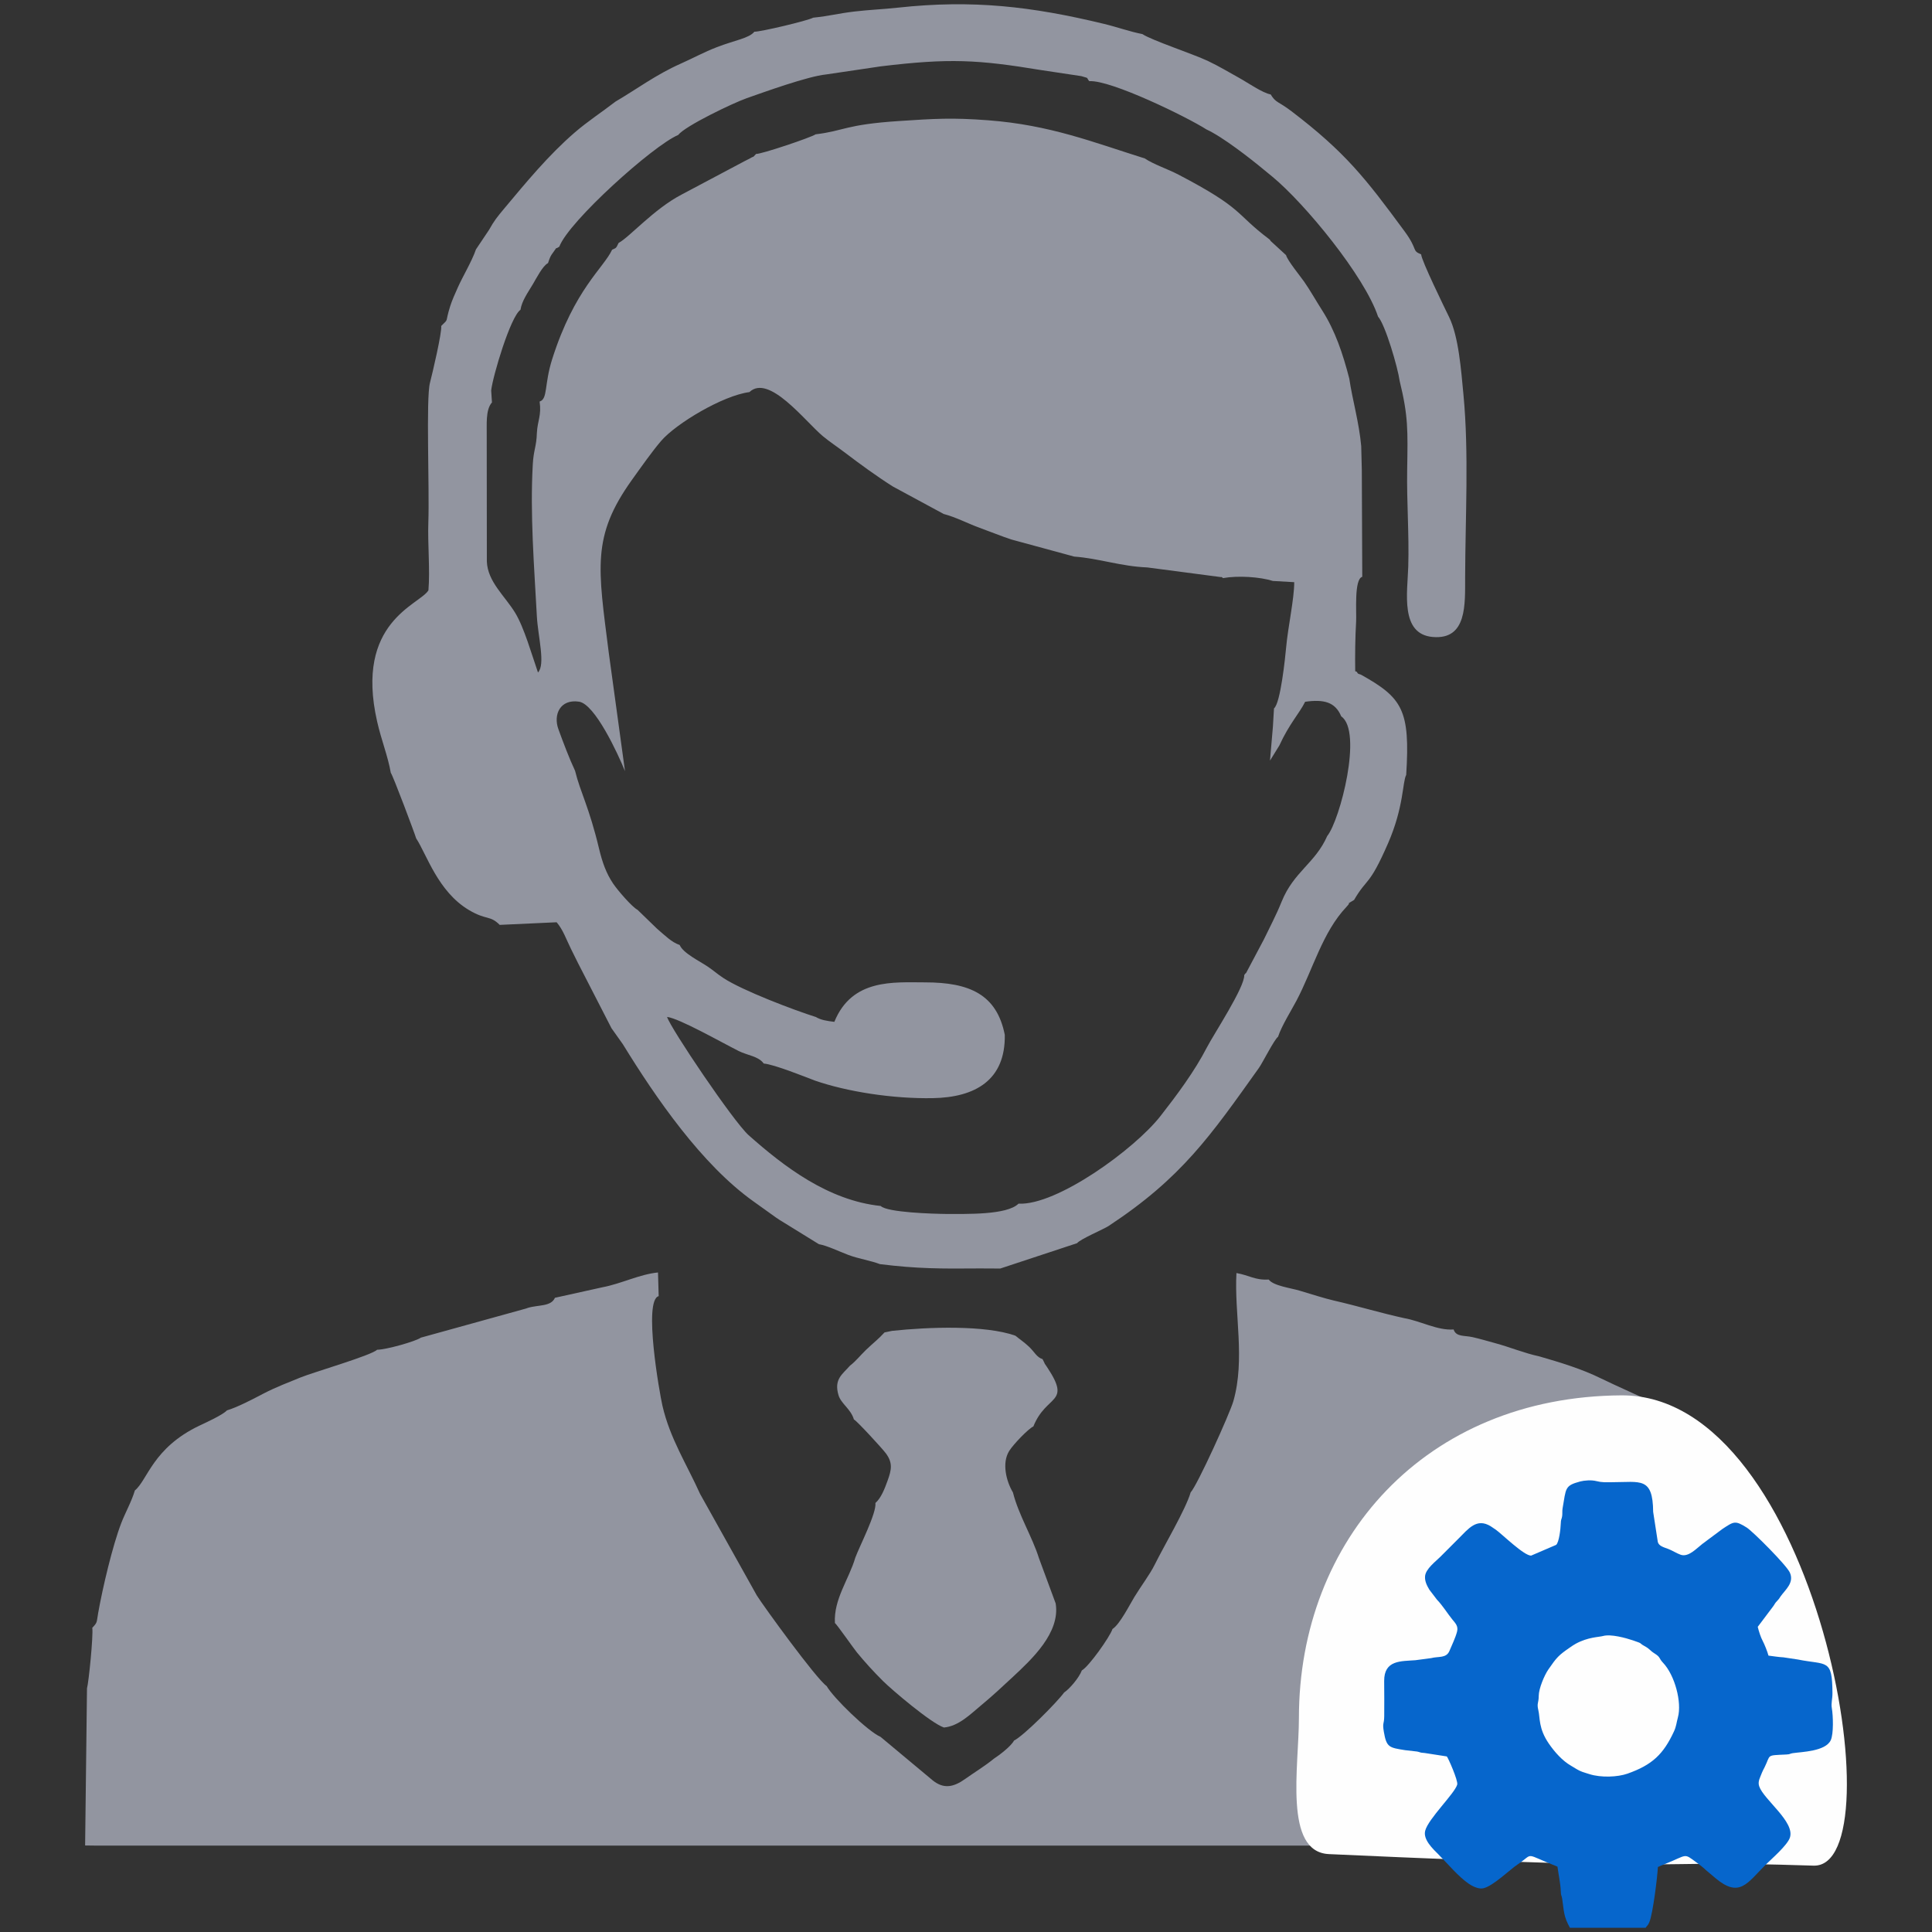
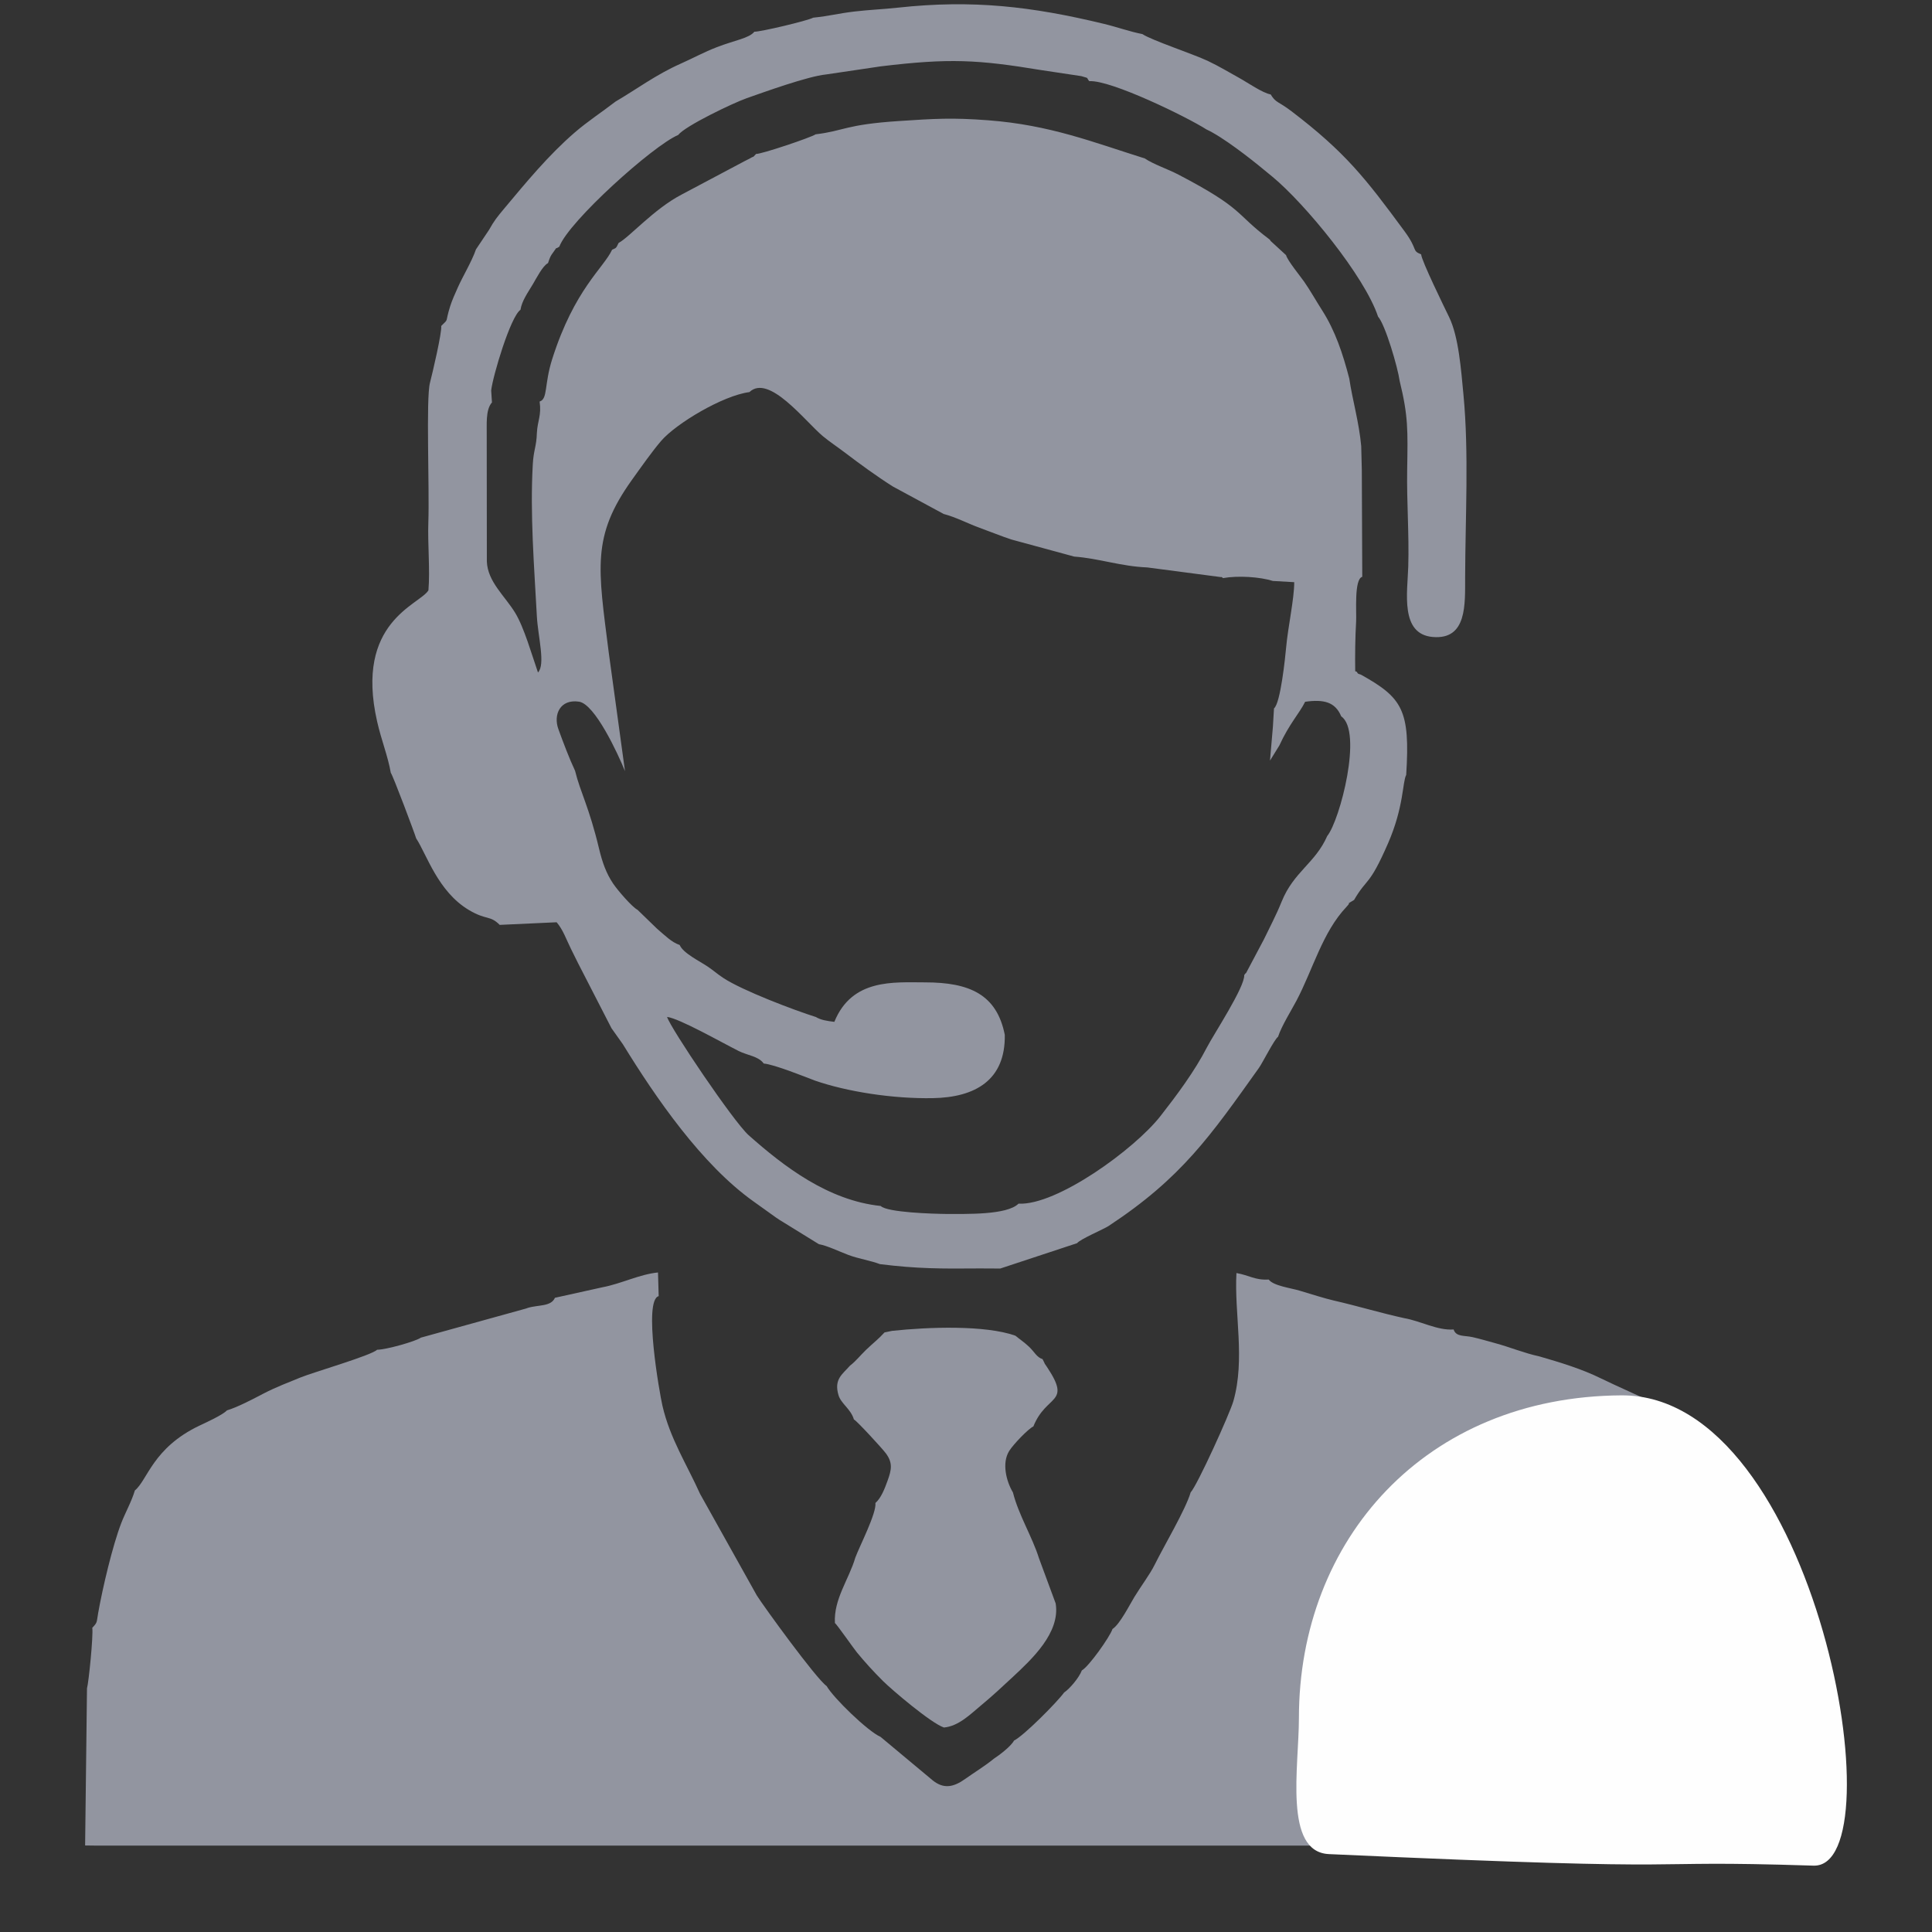
<svg xmlns="http://www.w3.org/2000/svg" xml:space="preserve" width="100%" height="100%" style="shape-rendering:geometricPrecision; text-rendering:geometricPrecision; image-rendering:optimizeQuality; fill-rule:evenodd; clip-rule:evenodd" viewBox="0 0 4500 4500">
  <rect x="0" y="0" width="4500" height="4500" fill="#333333" stroke="none" />
  <defs>
    <style type="text/css">  .fil1 {fill:#FEFEFE} .fil2 {fill:#0666CC} .fil0 {fill:#9295A0}  </style>
  </defs>
  <g id="Слой_x0020_1">
    <g id="_2255459667888">
      <path class="fil0" d="M1403.55 2998.23l-110.99 24.56c-9.09,21.03 -38.59,16 -63.26,23.57 -1.34,0.41 -2.91,1.04 -4.24,1.5l-244.74 67.77c-12.25,8.69 -80.46,28.01 -101.99,28.2 -13.54,13.32 -148.65,52.34 -179.22,64.89 -26.22,10.77 -56.58,22.19 -84.95,36.96 -24.82,12.93 -60.18,31.74 -85.6,39.38 -10.05,10.99 -53.62,30.54 -64.4,35.69 -108.6,51.93 -120.42,126.74 -150.04,150.78 -7.4,25.3 -22.56,52.25 -31.72,76.08 -20.22,52.58 -43.24,150 -53.71,209.21 -4.04,22.84 -1.3,21.53 -13.76,34.65 2.63,18.12 -8.38,127.87 -12.31,140.96l-4.37 366.02 25.01 0.31 152.69 0 151.93 0 152.69 0 151.93 0 152.69 0 151.94 0 152.68 0 151.94 0 152.69 0 151.93 0 152.69 0 151.93 0 152.69 0 151.93 0 152.69 0 151.93 0 152.69 0 151.93 0 152.69 0 151.93 0 152.69 0 151.94 0 152.68 0 151.94 0 152.69 0 151.93 0 30.65 0.05 -0.04 -61.12 -0.14 -151.93 2.7 -69.98c-20.75,-26.4 -10.12,-96.04 -13.48,-137.59 -3.69,-45.66 -17.42,-93.23 -18.92,-131.74 -3.6,-49.9 -17.7,-95.07 -32.66,-134.02 -10.23,-26.6 -43.46,-110.02 -41.06,-122.69 -17.18,-13.59 -18.56,-22.32 -28.66,-39.79 -29.87,-51.66 -88.71,-104.09 -139.83,-134.14 -18.93,-11.13 -59.14,-24.17 -69.22,-41.17 -10.82,-2.05 -122.96,-53.78 -142.91,-63.66 -44.69,-22.13 -94.53,-37.29 -144.85,-51.83 -33.69,-7.11 -68.9,-21.69 -101.7,-30.51 -17.54,-4.72 -33.8,-9.73 -52.79,-14.06 -19.92,-4.54 -38.87,-0.19 -44.69,-17.97 -37.18,2.8 -77.35,-19.83 -114.63,-26.29 -54.05,-11.72 -108.42,-28.32 -163.88,-40.99 -20.38,-4.65 -55.39,-15.62 -80.27,-23.15 -20.7,-6.26 -61.22,-11.22 -71.85,-25.88 -32.06,1.85 -44.76,-9.72 -75.19,-15.14 -5.26,95.49 20.76,200.39 -7.15,298.32 -8.29,29.08 -83.95,195.98 -99.5,212.53 -11.48,39.65 -62.69,125.77 -84,168.95 -10.66,21.61 -32.66,50.98 -47.17,74.91 -10.93,18.03 -34.19,64 -50.87,74.36 -5.91,18.3 -55.65,88.17 -71.36,96.41 -6.79,17.67 -28.29,42.72 -41.41,51.63 -15.65,21.87 -93.61,100.49 -116.64,111.9 -6.96,13.29 -34.31,34.07 -46.68,42.02 -20.42,16.79 -46.98,32.98 -66.49,46.95 -27.78,19.88 -50.49,24.24 -76.12,3.76l-121.5 -101.35c-29.65,-12.89 -109.88,-90.81 -125.58,-118.35 -24.6,-17.14 -147.38,-186.72 -162.61,-210.98l-132.33 -236.86c-30.73,-68.49 -69.8,-128.36 -87.53,-205.04 -6.66,-28.83 -45.08,-246.07 -8.77,-255.35l-1.61 -55.15c-43.27,4.3 -85.14,26.1 -129.05,34.41z" />
      <path class="fil0" d="M2967.37 1649.98l-2.48 42.06 -6.84 79.61 21.87 -35.4c22.79,-50 46.69,-74.75 60.03,-101.7 43.24,-6.05 69.95,0.24 84.06,34.01 50.65,34.93 -2.87,241.8 -32.59,278.6 -28.02,63.67 -77.97,83.04 -106.23,152.9 -13.39,33.1 -26.94,57.94 -41.36,88.02l-41.74 78.74c-0.66,-1.1 -2.55,2.9 -4.04,4.12 2.01,27.28 -71.67,139.02 -86.84,168.52 -29.06,56.45 -70.76,112.07 -108.08,159.87 -60.38,77.33 -241.77,208.92 -330.83,204.24 -26.94,26.88 -121.92,23.85 -168.62,23.98 -28.82,-0.3 -137.24,-3.3 -152.33,-18.59 -122.21,-12.82 -224.97,-91.48 -307.51,-164.75 -35.12,-31.18 -182.47,-249.87 -190.08,-275.62 28.98,3.78 123.14,57.37 166.9,79.48 20.07,10.14 46.17,12.02 58.2,29.09 24.51,2.03 97.11,31.33 118.64,39.51 74.98,26.1 181.98,42.87 275.56,41.13 98.39,-1.84 169.01,-41.82 167.3,-147.46 -18.7,-94.22 -82.28,-122.18 -185.61,-122.21 -73.29,-0.03 -170.24,-9.19 -211.39,91.97 -17.29,-2.12 -31.32,-4.21 -43.04,-11.29 -50.3,-15.76 -171.4,-61.79 -215.25,-90.72 -15.52,-10.23 -21.72,-16.55 -36.26,-26.44 -19.13,-13 -57.57,-31.28 -65.69,-50.58 -19,-6.41 -34.21,-22.18 -52.59,-37.76l-45.6 -44.17c-12.72,-6.5 -46.4,-45.56 -56.81,-61.05 -16.11,-23.95 -25.16,-49.38 -32.78,-81.25 -23.49,-98.25 -43.28,-130.29 -55.91,-181.55 -13.38,-28.32 -27.96,-67.03 -38.84,-96.99 -12.29,-33.81 4.15,-70.49 48.02,-63.98 37.12,5.51 90.68,121.21 107.12,161.82l-37.79 -275.79c-25.11,-198.45 -40.12,-271.09 53.87,-402.48 22.25,-31.11 47.78,-67.26 67.97,-90.76 34.9,-40.62 143.96,-105.9 205.77,-113.83 45.27,-43.12 129.62,67.91 170.94,102.55 14.36,12.04 35.48,26.16 52.22,38.93 32.68,24.9 73.09,54.46 110.92,78.39l118.43 64.02c28.44,7.37 57.13,22.65 83.83,32.26 23.37,8.42 51.43,19.85 73.72,27.15l146.44 39.82c58.51,4.36 108.05,22.72 170.31,25.28l172.06 22.59c0.73,-1.3 2.93,1.28 4.17,2.27 35.3,-6.34 86.41,-2.82 116.13,6.61l49.81 2.85c-0.02,39.23 -14.52,103.65 -18.92,152.54 -1.75,19.51 -12.84,129.79 -28.24,141.44zm-1073.17 -1608.82c-13.71,7.35 -123.41,33.21 -137.18,32.71 -12.11,15.22 -44.9,19.67 -87.08,35.89 -29.7,11.42 -55.87,25.83 -84.23,38.42 -58.16,25.82 -102.62,59.52 -152.08,88.45 -30.84,23.84 -65.09,46.15 -94.89,71.91 -61.26,52.93 -113.64,116.59 -164.18,177.02 -16.57,19.81 -23.49,28.35 -35.59,50l-30.35 45.29c-9.66,28.17 -30.89,63.05 -42.31,88.79 -6.43,14.48 -13.43,29.93 -17.54,42.92 -13.24,41.76 -1.84,27.69 -21.09,46.68 1.91,15.3 -20.62,110.8 -26.25,132.54 -9.51,36.71 -0.93,245.41 -3.74,324.26 -1.8,50.43 4.22,111.5 0.18,158.97 -20.22,33.83 -172.38,72.71 -119.48,305.53 10.05,44.25 25.09,80.52 31.81,119.45 4.92,5.8 56.47,143.12 59.07,152.66 24.54,37.37 50.65,124.06 123.05,167.06 40.82,24.24 48.74,11.53 71.57,34.53l132.61 -6.11c15.07,17.52 22.46,40.03 33.58,62.38 6.18,12.42 11.24,22.88 16.15,32.56l78.01 151.82 26.49 37.29c76.93,125.15 183.74,280.42 304.37,366.22l52.8 37.8c11.45,7.81 5.1,3.34 17.7,11.28l81.78 50.5c18.98,3.19 46.41,16.67 68.59,25.02 23.91,9 51.97,13.09 73.64,21.43 87.42,10.8 141.46,10.78 233.05,10l47.18 0.23 178.95 -59.08c7.02,-9.35 61.75,-32.39 73.28,-39.99 170.4,-112.21 237.38,-209.93 350.4,-368.49 8.14,-11.41 35.84,-66.53 44.33,-72.21 8.48,-25.82 30.74,-60.98 42.95,-84.16 38.59,-73.28 60.6,-159.61 116.52,-218.55 14.6,-15.38 -6.19,-1.37 17.64,-16.07 31.32,-53.54 34.4,-29.53 78.97,-131.51 37.21,-85.15 33.55,-143.4 42.43,-159.64 9.58,-151.55 -9.03,-179.68 -105.23,-233.46 -2.6,-1.46 -7.39,-1 -8.93,-5.37 -0.81,-2.27 -3.12,-1.8 -4.61,-2.82 -0.52,-37.22 -0.05,-78.77 2.14,-115.76 1.26,-21.21 -5.09,-98.76 14.29,-104.06l-1.03 -248.38 -1.4 -55.94c-4.98,-55.63 -20.66,-108.43 -27.78,-157.36 -15.06,-58.32 -32.93,-111.49 -63.09,-158.74 -14.18,-22.21 -28.04,-46.8 -41.97,-66.87 -8.27,-11.93 -39.17,-49.65 -42.23,-61.96l-36.16 -33.17c-0.55,-2.4 -2.2,-2.7 -3.25,-4.08 -81.01,-60.93 -57.22,-69.76 -211.05,-150.18 -25.89,-13.53 -58.18,-23.94 -78.53,-37.75 -120.83,-37.94 -220.68,-77.95 -364.79,-88.9 -84.49,-6.42 -124.55,-3.73 -207.85,1.75 -125.87,8.28 -127.05,22.94 -194.04,30.93 -11.25,7.7 -129.4,47.26 -138.55,45.59 -11.39,11.87 -2.27,3.04 -14.46,10.54 -0.32,0.19 -13.05,6.66 -13.08,6.67l-146.48 77.74c-64.46,33.74 -120.59,98.63 -146.45,112.54 -6.5,13.83 -5.49,10.97 -15.1,15.79 -19.54,42.37 -87.58,91.58 -139.37,254.3 -19.15,60.15 -9.88,93.06 -29.42,99.25 4.66,33.06 -4.85,43.5 -6.42,73.67 -0.92,31.24 -7.61,38.71 -9.5,72.71 -6.53,117.04 3.27,237.57 9.5,353.81 2.53,47.09 20.53,112.31 2.6,130.88 -14.68,-42.05 -32.2,-104.66 -53.18,-139.04 -23.93,-39.25 -64.07,-72.26 -65.92,-119.44l-0.28 -293.03c0.58,-23.6 -3.43,-60.26 12.19,-77.44l-1.83 -28.01c3.93,-34.04 44.88,-171.63 68.22,-187.8 3.54,-21.21 16.52,-38.91 29.02,-59.84 7.49,-12.55 22.86,-42.96 35.12,-48.87 5.15,-15.08 5.38,-15.88 12.65,-25.82 12.05,-16.5 0.69,-3.66 13.73,-12.58 21.84,-58.7 218.5,-235.56 276.8,-260.06 15.91,-20.89 127.86,-74.52 159.76,-85.73 40.32,-14.17 142.58,-51.16 184.96,-55.28l127.06 -18.83c160.06,-19.38 226.47,-15.59 373.85,8.71l93.28 14.02c20.93,6.28 9.75,1.75 18.71,11.75 50.19,-3.29 228.88,84.12 272.93,112.49 36.62,16.63 101.74,67.18 134.36,94.34l19.76 16.2c75.29,62.34 214.28,231.25 245.5,325.38 16.97,18.89 46.13,118.95 50.31,149.79 20.18,82.29 19.02,114.88 17.51,206.95 -1.25,75.7 4.78,150.59 2.52,225.42 -1.82,60.4 -19.41,157.43 56.98,164.03 80.5,6.95 75.28,-76.74 75.51,-139.47 0.51,-141.18 8.97,-289.03 -3.85,-424.36 -5.55,-58.66 -11.21,-135.37 -33.42,-181.17 -10.54,-21.73 -64.68,-132.2 -65.17,-146.22 -22.76,-9.04 -6.28,-9.72 -38.79,-53.89 -90.82,-123.4 -137.7,-183.72 -263.05,-279.3 -31.86,-24.29 -35.98,-18.76 -48.69,-39.35 -18.82,-3.17 -54,-27.83 -74.38,-39.04 -22.94,-12.61 -45.37,-26.31 -71.11,-38.54 -35.14,-16.7 -131.46,-48.31 -153.25,-62.94 -28.94,-5.53 -58.36,-16.29 -89.82,-23.88 -168.49,-40.65 -305.45,-56.55 -479.16,-37.73 -36.44,3.95 -66.69,4.94 -101.86,9.08 -37.82,4.46 -57.05,10.3 -95.84,14.33z" />
      <path class="fil0" d="M1979.87 3180.8c-17.78,20.38 -37.9,31.41 -26.83,68.88 5.81,19.67 28.73,32.14 35.84,56.45 7.02,3.38 66.44,68.06 74.57,79.1 16.45,22.33 13,38.41 3.84,63.71 -6.75,18.64 -14.96,40.2 -28.27,51.8 2.89,23.7 -36.88,100.44 -46.82,127.27 -14.8,50.53 -50.63,96.74 -47.54,152.26 5.4,4.42 43.6,59.16 51.06,68.27 18.27,22.3 38.6,44.71 61.04,67.01 20.86,20.73 112.28,98.41 141.87,108.15 34.27,-3.06 61.57,-30.95 86.3,-51.44 26.83,-22.24 49.47,-43.34 74.06,-66.29 43.79,-40.87 111.09,-102.93 99.86,-171.3l-38.97 -105.46c-15.55,-49.75 -47.59,-100.99 -60.51,-152.94 -15.72,-26.27 -26.29,-68.78 -8.74,-96.74 9.57,-15.26 43.79,-51.07 56.29,-57.11 30.44,-75.74 89.18,-51.62 32.49,-137.27 -11.42,-17.27 -1.19,-0.35 -11.11,-19.5 -13.69,-4.2 -18.94,-17.02 -31.48,-28.81 -11.03,-10.39 -20.68,-16.63 -31.83,-25.78 -70.56,-25.01 -202.46,-20.32 -287.23,-11.23l-17.57 3.66c-13.54,15.01 -27.1,25.31 -42.97,40.53 -13.47,12.92 -23.5,26.23 -37.35,36.78z" />
      <path class="fil1" d="M3776.85 3250.06c457.32,-2.64 643.87,1101.67 447.15,1095.38 -456.81,-14.61 -180.42,16.18 -1128.59,-26.87 -106.12,-4.81 -69.98,-203.78 -69.98,-317.08 0,-415.01 294.1,-748.79 751.42,-751.43z" />
-       <path class="fil2" d="M3656.64 4490.12l176.31 0c3.44,-5.16 5.34,-5 8.58,-12.67 8.69,-20.59 19.05,-107.81 20.04,-128.79 2.06,-1.27 12.99,-5.61 15.72,-6.69 54.83,-21.83 43.16,-26.66 74.82,-3.52 6.72,4.9 15.62,11.77 21.22,17.32l22.07 18.6c56.48,47.61 74.47,11.36 117.03,-30.92 13.41,-13.33 50.75,-45.41 56.65,-63.44 12.01,-36.68 -60.93,-88.22 -71.56,-119.31 -3.97,-11.63 2.6,-21.19 6.45,-31.89 1.4,-3.86 4.03,-8.32 6.2,-12.71 14.8,-29.81 2.35,-27.18 50.4,-29.51 10.36,-0.5 7.32,-1.99 15.28,-3.16 20.67,-3.04 75.83,-4.04 88.2,-29.88 7.22,-15.08 5.55,-58.25 2.65,-74.76 -2.07,-11.76 1.51,-20.91 1.43,-35.24 -0.43,-81.49 -12.74,-64.5 -80.74,-78.26l-33.29 -5c-14.74,-0.9 -20.55,-2.36 -34.97,-4.03 -2.31,-9.11 -9.51,-26.86 -13.22,-33.76 -4.97,-9.26 -9.27,-22.91 -11.79,-33.3l35.85 -47.61c5.09,-6.91 2.92,-6.02 9.08,-12.43 5.59,-5.81 3.57,-4.07 8.41,-10.98 10.65,-15.19 32.18,-31.55 21.49,-55.32 -7.71,-17.15 -86.17,-95.91 -100.7,-105.01 -26.95,-16.86 -29.76,-14.1 -56.29,3.37l-35.72 26.58c-4.02,3.29 -6.85,5.01 -11.03,8.24 -14.12,10.9 -32.42,31.58 -50.63,25.28 -9.37,-3.24 -19.91,-10.22 -29.07,-13.57 -11.32,-4.14 -21.59,-6.91 -24.12,-16.1l-10.84 -70.25c-0.78,-82.01 -29.53,-69.05 -95.15,-69.04 -16.33,0 -23.52,0.9 -37.63,-2.68 -11.14,-2.83 -27.9,-1.5 -37.14,0.97 -36.68,9.81 -32.76,15.71 -41.01,62.42 -1.19,6.72 -0.11,11.98 -1.05,18.42 -1.15,8.01 -2.89,5.65 -3.25,17.6 -0.36,12.02 -3.92,43.31 -10.72,49.21l-58.11 24.97c-15.96,1.2 -68.06,-50.09 -82.28,-60.19 -4.46,-3.17 -8.17,-5.67 -11.61,-7.82 -33.26,-20.83 -52.49,5.79 -76.2,29.24 -13.06,12.9 -25.32,25.25 -40.7,40.74 -11.74,11.83 -34.93,28.79 -36.44,46.09 -1.05,12.06 4.83,22.58 10.17,31.63l17.61 23.06c13.61,14.17 23.71,31.22 35.6,45.87 7.21,8.88 14.46,15.53 11.14,28.45 -3.78,14.72 -11.93,31.01 -17.63,44.78 -7.38,17.87 -25.5,12.4 -42.9,17.01l-36.46 4.82c-33.41,2.63 -73.18,-0.87 -72.77,48.68 0.22,27.04 0.4,54.56 0.13,81.57 -0.2,20.33 -4.7,14.2 -0.82,36.87 6.21,36.21 12.44,36.46 49.46,42.42l27.65 3.15c8.09,1.4 5.41,2.79 17.71,3.41l51.78 8.02c2.65,2.08 26.74,56.65 24.26,65.56 -5.78,20.66 -67.2,79.36 -74.58,107.34 -5.5,20.78 17.86,42.34 31.49,56.03 21.39,21.5 45.01,50.25 69.76,67.47 6.53,4.55 22.21,13.45 34.03,10.72 23.35,-5.39 60.56,-42.6 81.28,-56.5 38.37,-25.75 10.92,-25.48 91.49,6.05 2.26,17.31 7.2,39.95 7.67,56.69 0.36,12.61 2.04,9.52 3.24,17.6 4.54,30.17 2.85,40.31 18.07,68.09zm-72.65 -540.16c-0.02,17.02 -4.85,17.11 -1,32.99 4.45,18.32 0.11,42.78 24.64,78.38 13.22,19.21 31.36,39.86 51.57,51.4 8.92,5.09 16.62,10.86 26.18,14.21 6.18,2.17 10.78,3.45 16.52,5.29 26.9,8.67 65.88,7.04 88.73,-1.01 57.98,-20.4 83.76,-45.5 108.17,-97.93 5.87,-12.58 5.76,-19.98 9.42,-33.34 9.5,-34.7 -7.03,-98.06 -34.84,-127.24 -10.13,-10.63 -5.02,-12.3 -19.45,-21.39 -11.72,-7.37 -10.36,-10.12 -23.52,-17.29 -14.51,-7.89 -1.26,-4.64 -27.24,-13.36 -16.28,-5.45 -50.9,-15.13 -69.19,-10.13 -9.98,2.74 -34.73,2.31 -63.68,18 -4.84,2.62 -8.77,5.42 -13.02,8.34 -27.06,18.6 -31.3,23.26 -50.94,51.77 -9.15,13.29 -22.19,44.06 -22.35,61.31z" />
    </g>
  </g>
</svg>